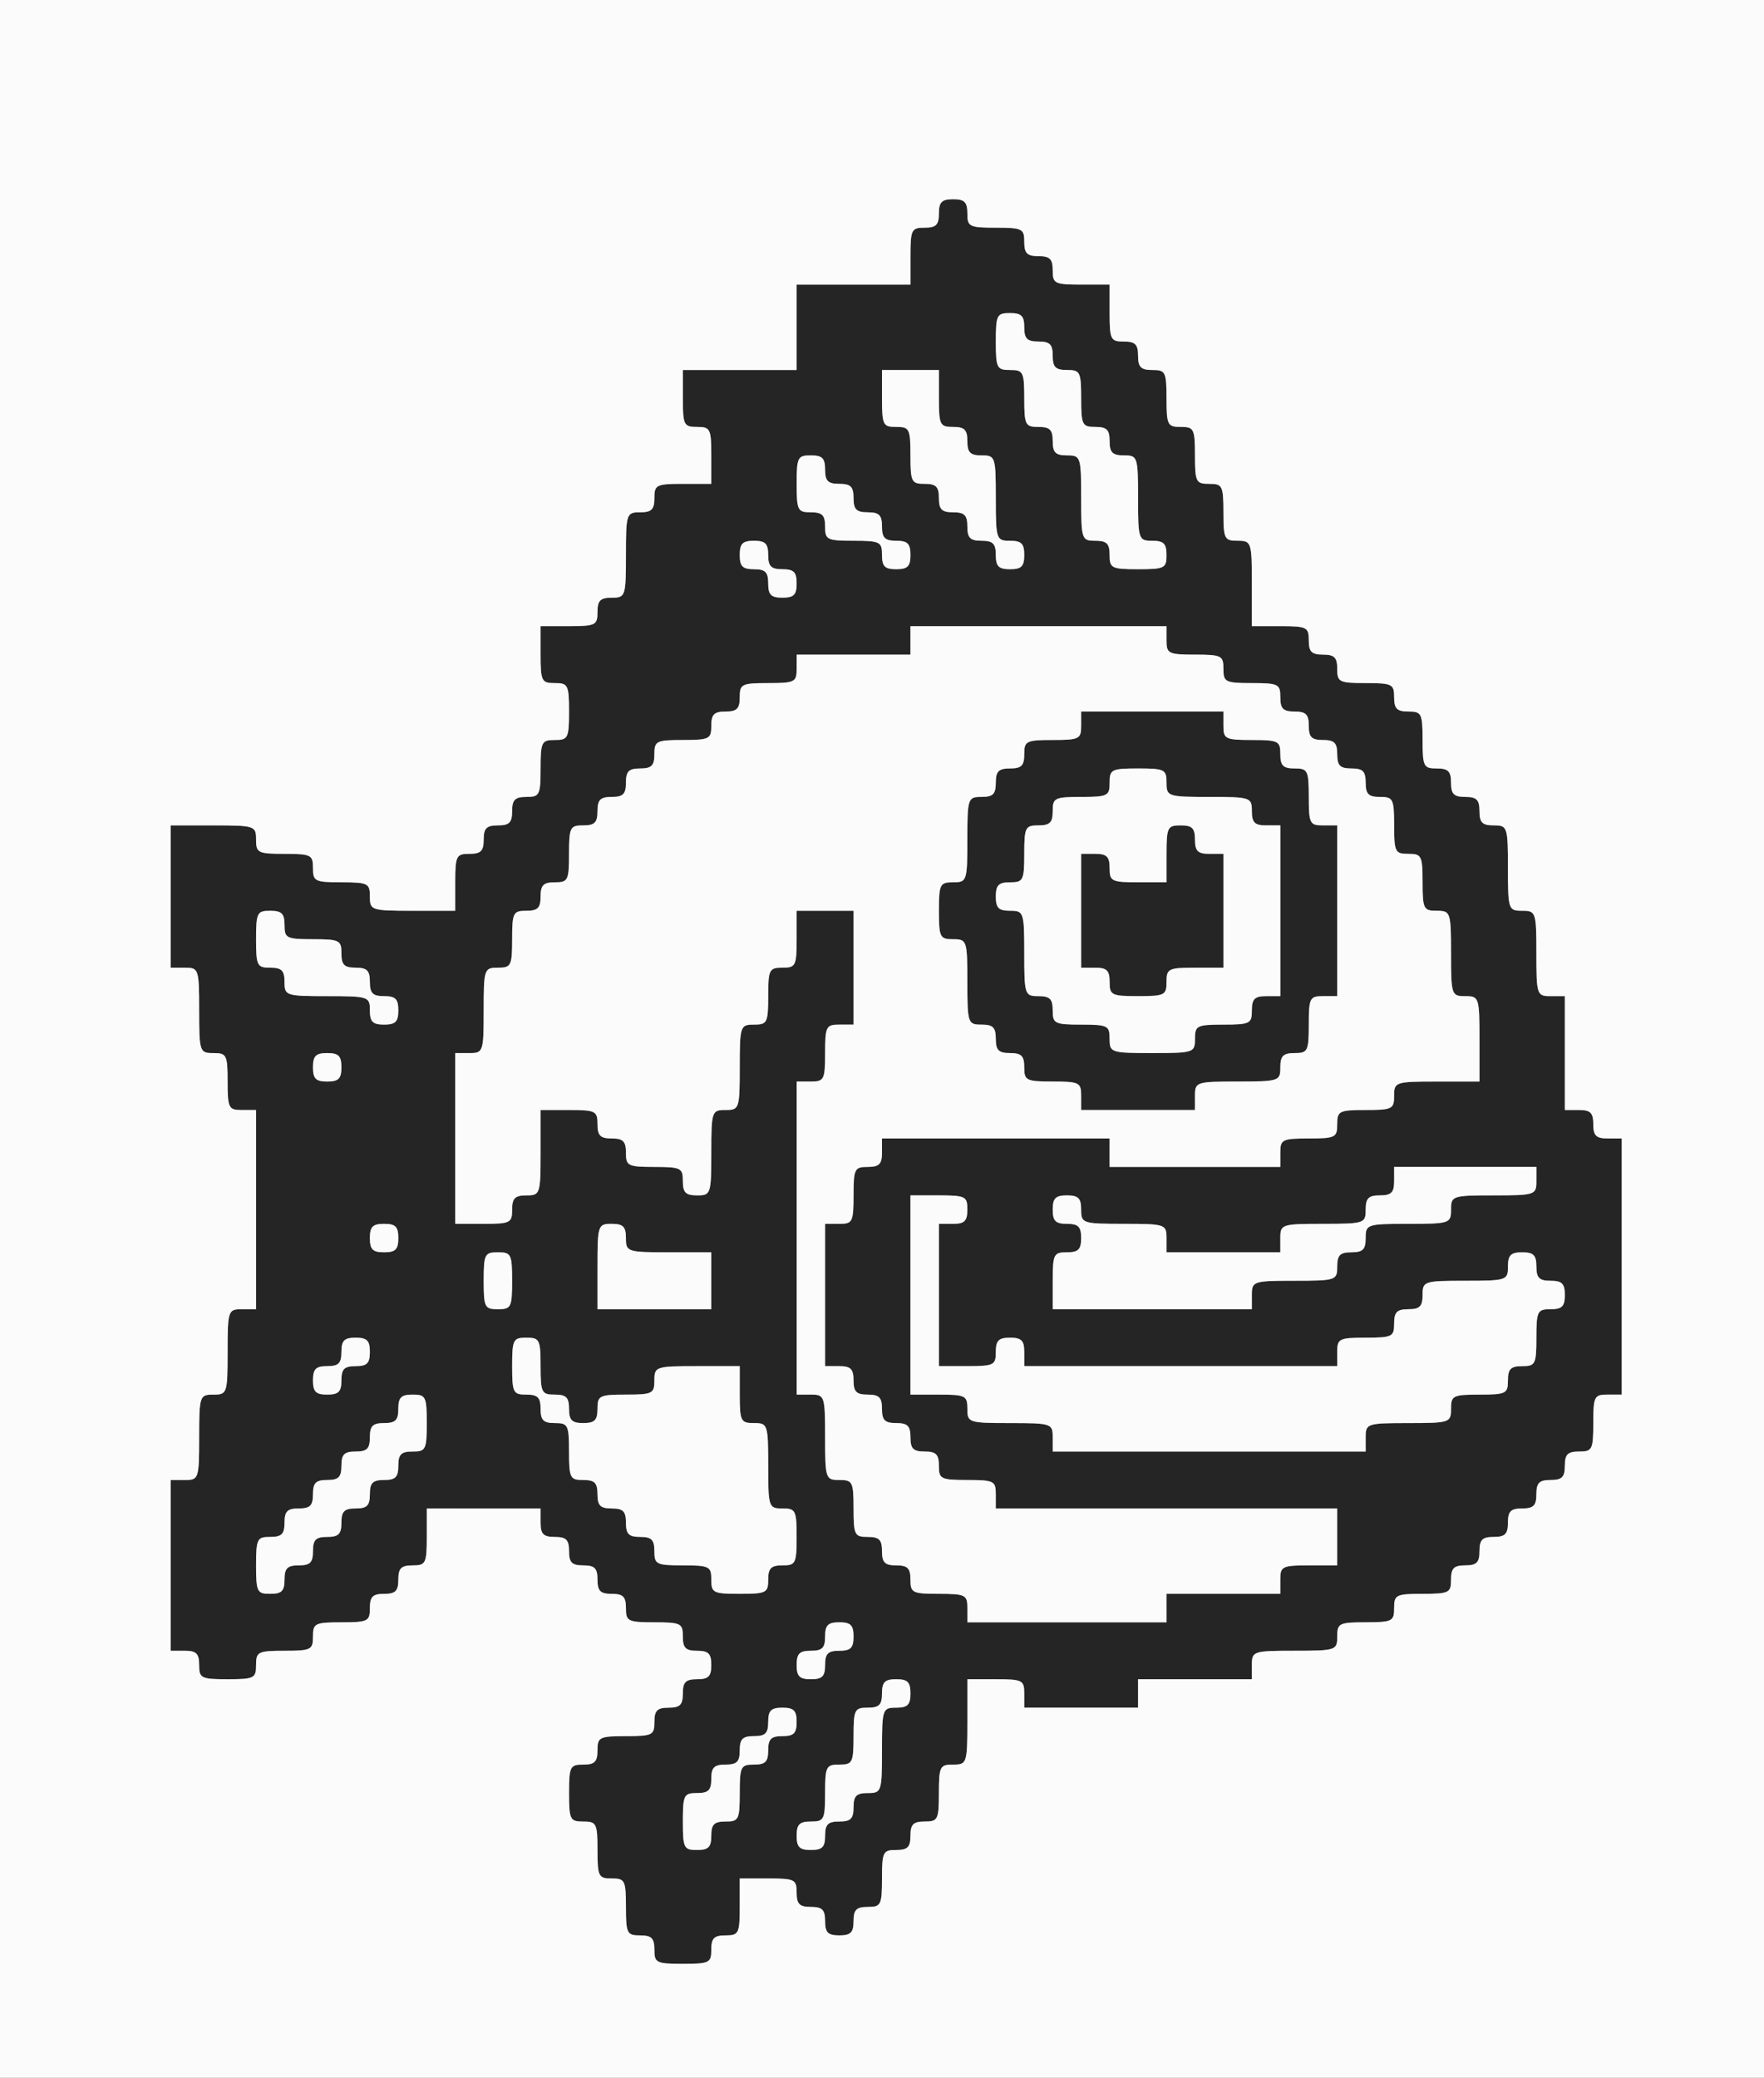
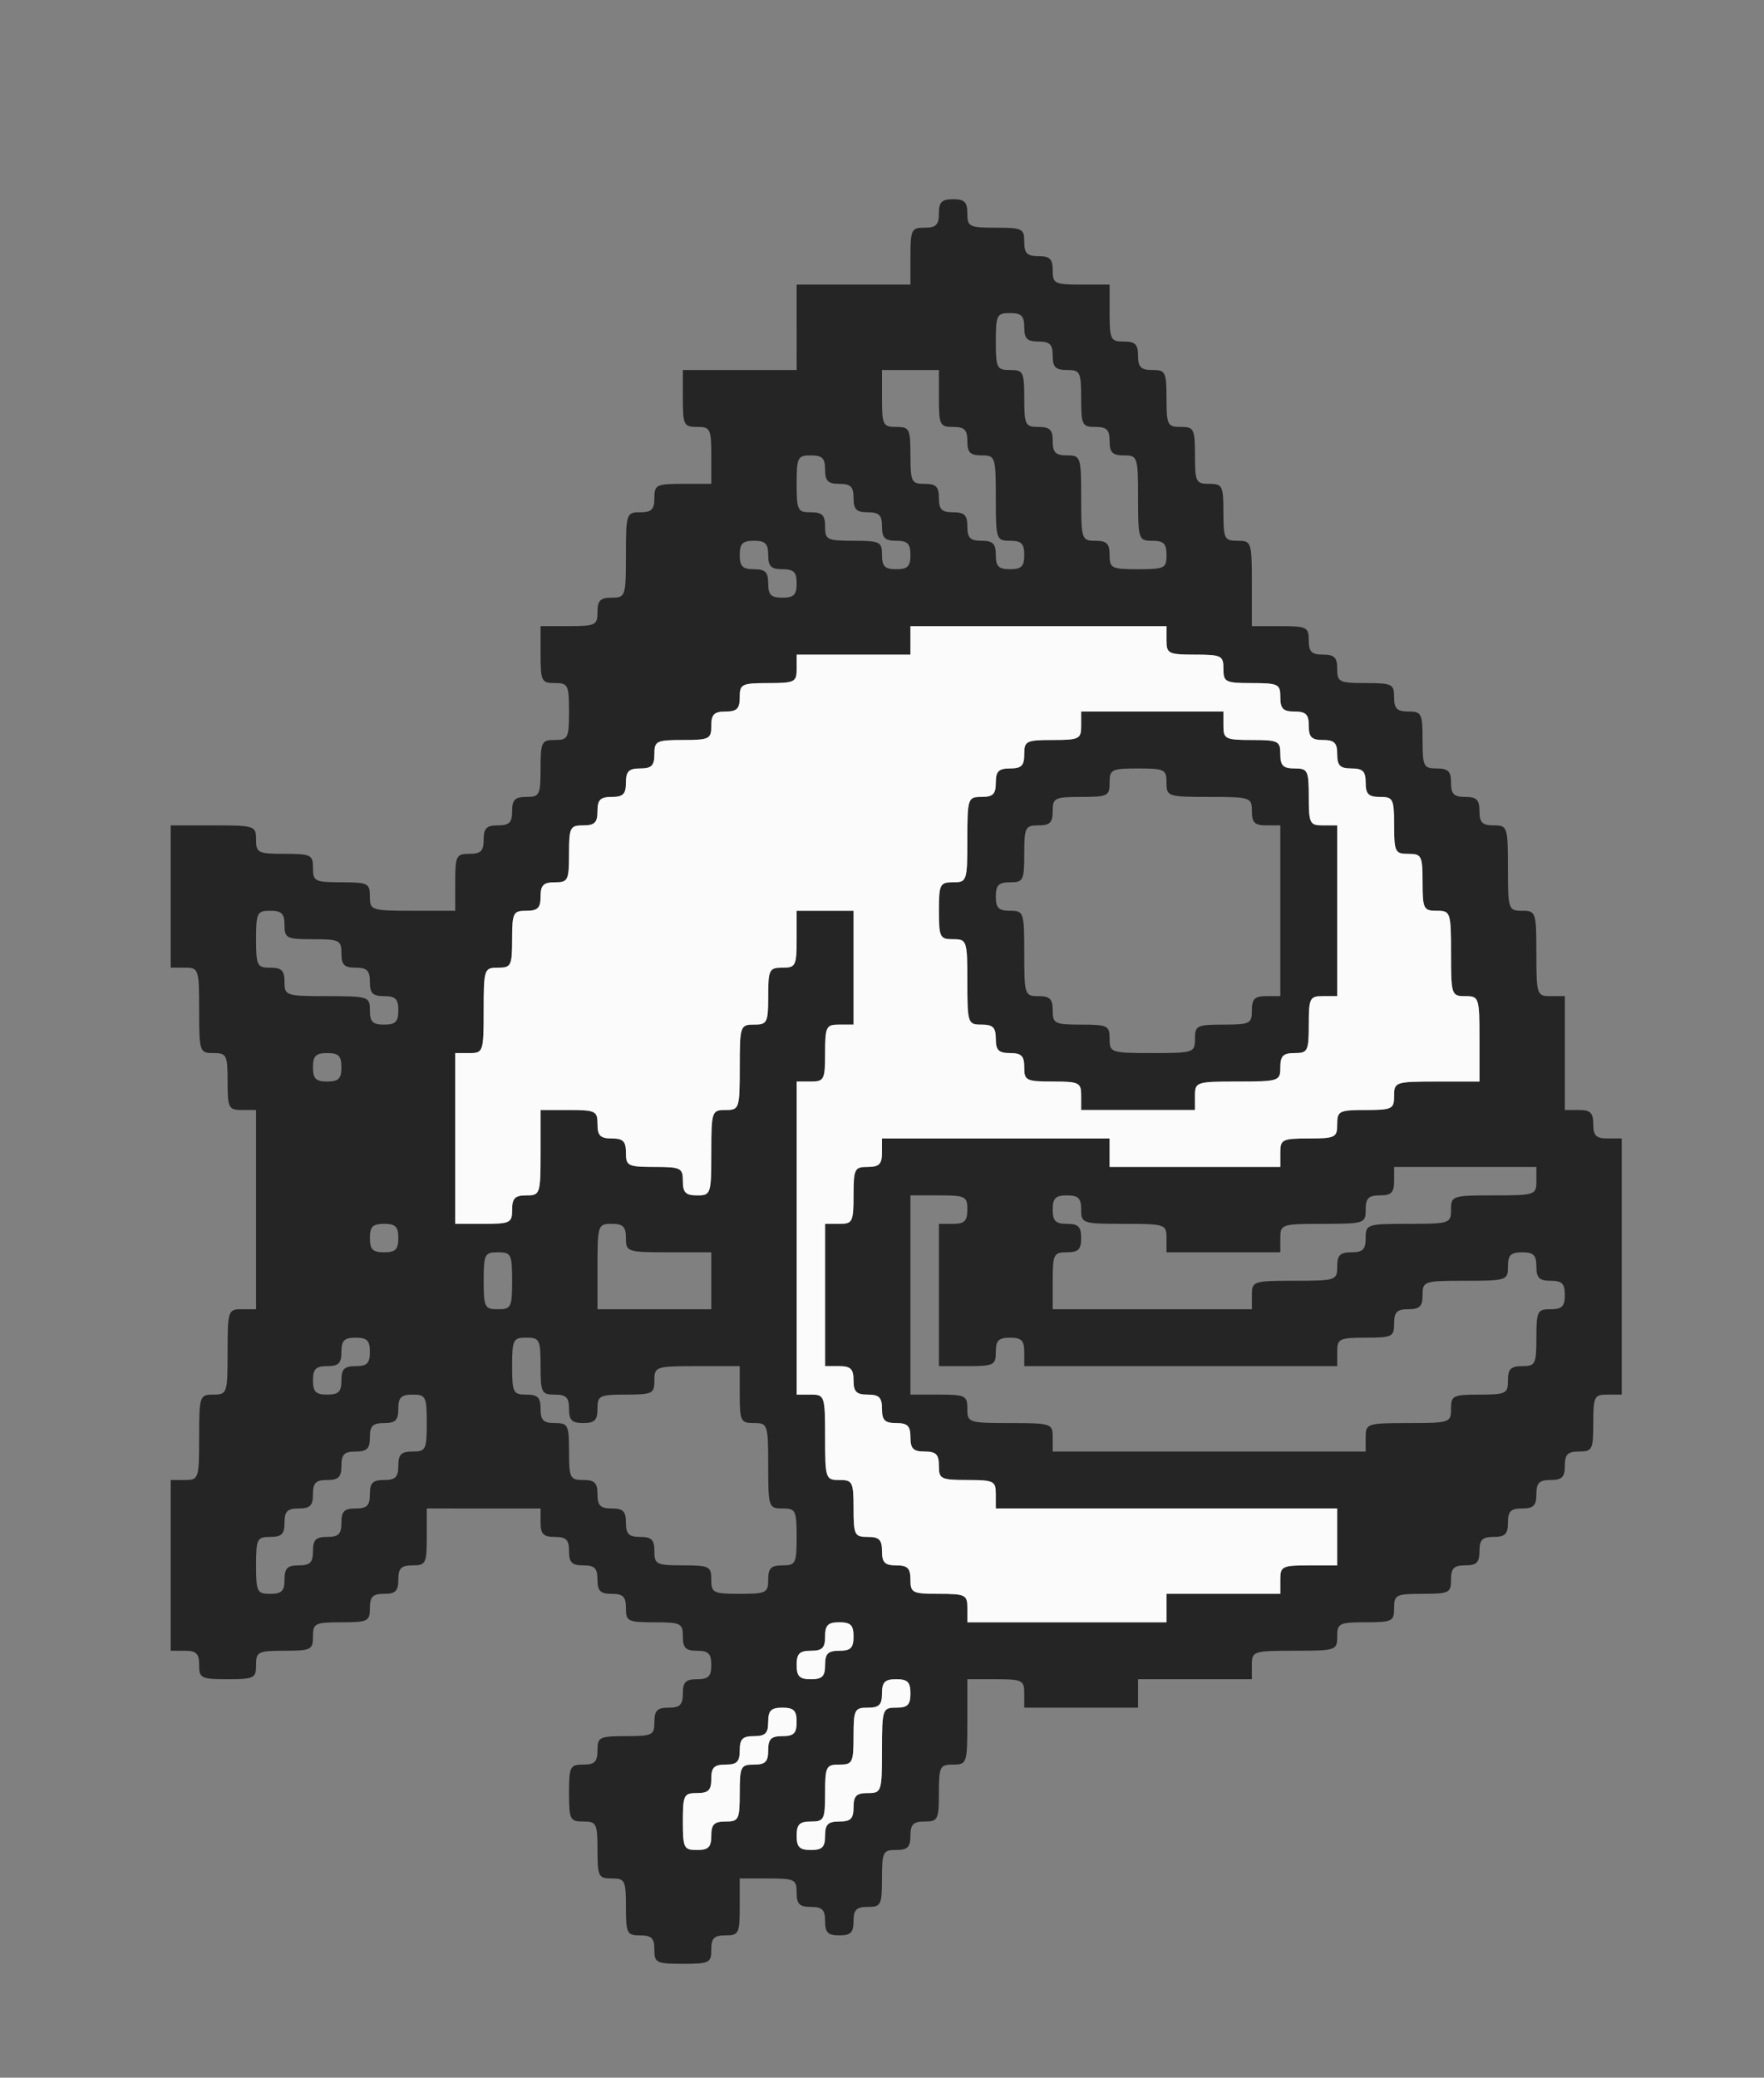
<svg xmlns="http://www.w3.org/2000/svg" version="1.0" width="310" height="365" viewBox="0 0 3100 3650">
  <rect x="0" y="0" width="3100" height="3650" fill="#808080" stroke="none" />
  <g fill="#252525">
    <path d="M1150 3425c0-20-5-25-25-25-23 0-25-3-25-50s-2-50-25-50-25-3-25-50-2-50-25-50-25-3-25-50 2-50 25-50c20 0 25-5 25-25 0-23 3-25 50-25s50-2 50-25c0-20 5-25 25-25s25-5 25-25 5-25 25-25 25-5 25-25-5-25-25-25-25-5-25-25c0-23-3-25-50-25s-50-2-50-25c0-20-5-25-25-25s-25-5-25-25-5-25-25-25-25-5-25-25-5-25-25-25-25-5-25-25v-25H750v50c0 47-2 50-25 50-20 0-25 5-25 25s-5 25-25 25-25 5-25 25c0 23-3 25-50 25s-50 2-50 25-3 25-50 25-50 2-50 25-3 25-50 25-50-2-50-25c0-20-5-25-25-25h-25v-300h25c24 0 25-2 25-75s1-75 25-75 25-2 25-75 1-75 25-75h25v-350h-25c-23 0-25-3-25-50s-2-50-25-50c-24 0-25-2-25-75s-1-75-25-75h-25v-250h75c73 0 75 1 75 25 0 23 3 25 50 25s50 2 50 25 3 25 50 25 50 2 50 25c0 24 2 25 75 25h75v-50c0-47 2-50 25-50 20 0 25-5 25-25s5-25 25-25 25-5 25-25 5-25 25-25c23 0 25-3 25-50s2-50 25-50 25-3 25-50-2-50-25-50-25-3-25-50v-50h50c47 0 50-2 50-25 0-20 5-25 25-25 24 0 25-2 25-75s1-75 25-75c20 0 25-5 25-25 0-23 3-25 50-25h50v-50c0-47-2-50-25-50s-25-3-25-50v-50h200V500h200v-50c0-47 2-50 25-50 20 0 25-5 25-25s5-25 25-25 25 5 25 25c0 23 3 25 50 25s50 2 50 25c0 20 5 25 25 25s25 5 25 25c0 23 3 25 50 25h50v50c0 47 2 50 25 50 20 0 25 5 25 25s5 25 25 25c23 0 25 3 25 50s2 50 25 50 25 3 25 50 2 50 25 50 25 3 25 50 2 50 25 50c24 0 25 2 25 75v75h50c47 0 50 2 50 25 0 20 5 25 25 25s25 5 25 25c0 23 3 25 50 25s50 2 50 25c0 20 5 25 25 25 23 0 25 3 25 50s2 50 25 50c20 0 25 5 25 25s5 25 25 25 25 5 25 25 5 25 25 25c24 0 25 2 25 75s1 75 25 75 25 2 25 75 1 75 25 75h25v200h25c20 0 25 5 25 25s5 25 25 25h25v450h-25c-23 0-25 3-25 50s-2 50-25 50c-20 0-25 5-25 25s-5 25-25 25-25 5-25 25-5 25-25 25-25 5-25 25-5 25-25 25-25 5-25 25-5 25-25 25-25 5-25 25c0 23-3 25-50 25s-50 2-50 25-3 25-50 25-50 2-50 25c0 24-2 25-75 25s-75 1-75 25v25h-200v50h-200v-25c0-23-3-25-50-25h-50v75c0 73-1 75-25 75-23 0-25 3-25 50s-2 50-25 50c-20 0-25 5-25 25s-5 25-25 25c-23 0-25 3-25 50s-2 50-25 50c-20 0-25 5-25 25s-5 25-25 25-25-5-25-25-5-25-25-25-25-5-25-25c0-23-3-25-50-25h-50v50c0 47-2 50-25 50-20 0-25 5-25 25 0 23-3 25-50 25s-50-2-50-25zm100-200c0-20 5-25 25-25 23 0 25-3 25-50s2-50 25-50c20 0 25-5 25-25s5-25 25-25 25-5 25-25-5-25-25-25-25 5-25 25-5 25-25 25-25 5-25 25-5 25-25 25-25 5-25 25-5 25-25 25c-23 0-25 3-25 50s2 50 25 50c20 0 25-5 25-25zm200 0c0-20 5-25 25-25s25-5 25-25 5-25 25-25c24 0 25-2 25-75s1-75 25-75c20 0 25-5 25-25s-5-25-25-25-25 5-25 25-5 25-25 25c-23 0-25 3-25 50s-2 50-25 50-25 3-25 50-2 50-25 50c-20 0-25 5-25 25s5 25 25 25 25-5 25-25zm0-300c0-20 5-25 25-25s25-5 25-25-5-25-25-25-25 5-25 25-5 25-25 25-25 5-25 25 5 25 25 25 25-5 25-25zm600-100v-25h200v-25c0-23 3-25 50-25h50v-100h-600v-25c0-23-3-25-50-25s-50-2-50-25c0-20-5-25-25-25s-25-5-25-25-5-25-25-25-25-5-25-25-5-25-25-25-25-5-25-25-5-25-25-25h-25v-250h25c23 0 25-3 25-50s2-50 25-50c20 0 25-5 25-25v-25h400v50h300v-25c0-23 3-25 50-25s50-2 50-25 3-25 50-25 50-2 50-25c0-24 2-25 75-25h75v-75c0-73-1-75-25-75s-25-2-25-75-1-75-25-75c-23 0-25-3-25-50s-2-50-25-50-25-3-25-50-2-50-25-50c-20 0-25-5-25-25s-5-25-25-25-25-5-25-25-5-25-25-25-25-5-25-25-5-25-25-25-25-5-25-25c0-23-3-25-50-25s-50-2-50-25-3-25-50-25-50-2-50-25v-25h-450v50h-200v25c0 23-3 25-50 25s-50 2-50 25c0 20-5 25-25 25s-25 5-25 25c0 23-3 25-50 25s-50 2-50 25c0 20-5 25-25 25s-25 5-25 25-5 25-25 25-25 5-25 25-5 25-25 25c-23 0-25 3-25 50s-2 50-25 50c-20 0-25 5-25 25s-5 25-25 25c-23 0-25 3-25 50s-2 50-25 50c-24 0-25 2-25 75s-1 75-25 75h-25v300h50c47 0 50-2 50-25 0-20 5-25 25-25 24 0 25-2 25-75v-75h50c47 0 50 2 50 25 0 20 5 25 25 25s25 5 25 25c0 23 3 25 50 25s50 2 50 25c0 20 5 25 25 25 24 0 25-2 25-75s1-75 25-75 25-2 25-75 1-75 25-75c23 0 25-3 25-50s2-50 25-50 25-3 25-50v-50h100v200h-25c-23 0-25 3-25 50s-2 50-25 50h-25v550h25c24 0 25 2 25 75s1 75 25 75c23 0 25 3 25 50s2 50 25 50c20 0 25 5 25 25s5 25 25 25 25 5 25 25c0 23 3 25 50 25s50 2 50 25v25h350v-25zm-1550-50c0-20 5-25 25-25s25-5 25-25 5-25 25-25 25-5 25-25 5-25 25-25 25-5 25-25 5-25 25-25 25-5 25-25 5-25 25-25c23 0 25-3 25-50s-2-50-25-50c-20 0-25 5-25 25s-5 25-25 25-25 5-25 25-5 25-25 25-25 5-25 25-5 25-25 25-25 5-25 25-5 25-25 25-25 5-25 25-5 25-25 25c-23 0-25 3-25 50s2 50 25 50c20 0 25-5 25-25zm850 0c0-20 5-25 25-25 23 0 25-3 25-50s-2-50-25-50c-24 0-25-2-25-75s-1-75-25-75c-23 0-25-3-25-50v-50h-75c-73 0-75 1-75 25 0 23-3 25-50 25s-50 2-50 25c0 20-5 25-25 25s-25-5-25-25-5-25-25-25c-23 0-25-3-25-50s-2-50-25-50-25 3-25 50 2 50 25 50c20 0 25 5 25 25s5 25 25 25c23 0 25 3 25 50s2 50 25 50c20 0 25 5 25 25s5 25 25 25 25 5 25 25 5 25 25 25 25 5 25 25c0 23 3 25 50 25s50 2 50 25 3 25 50 25 50-2 50-25zm1050-250c0-24 2-25 75-25s75-1 75-25c0-23 3-25 50-25s50-2 50-25c0-20 5-25 25-25 23 0 25-3 25-50s2-50 25-50c20 0 25-5 25-25s-5-25-25-25-25-5-25-25-5-25-25-25-25 5-25 25c0 24-2 25-75 25s-75 1-75 25c0 20-5 25-25 25s-25 5-25 25c0 23-3 25-50 25s-50 2-50 25v25h-550v-25c0-20-5-25-25-25s-25 5-25 25c0 23-3 25-50 25h-50v-250h25c20 0 25-5 25-25 0-23-3-25-50-25h-50v350h50c47 0 50 2 50 25 0 24 2 25 75 25s75 1 75 25v25h550v-25zM600 2425c0-20 5-25 25-25s25-5 25-25-5-25-25-25-25 5-25 25-5 25-25 25-25 5-25 25 5 25 25 25 25-5 25-25zm300-175c0-47-2-50-25-50s-25 3-25 50 2 50 25 50 25-3 25-50zm350 0v-50h-75c-73 0-75-1-75-25 0-20-5-25-25-25-24 0-25 2-25 75v75h200v-50zm950 25c0-24 2-25 75-25s75-1 75-25c0-20 5-25 25-25s25-5 25-25c0-24 2-25 75-25s75-1 75-25 2-25 75-25 75-1 75-25v-25h-250v25c0 20-5 25-25 25s-25 5-25 25c0 24-2 25-75 25s-75 1-75 25v25h-200v-25c0-24-2-25-75-25s-75-1-75-25c0-20-5-25-25-25s-25 5-25 25 5 25 25 25 25 5 25 25-5 25-25 25c-23 0-25 3-25 50v50h350v-25zM700 2175c0-20-5-25-25-25s-25 5-25 25 5 25 25 25 25-5 25-25zm-100-300c0-20-5-25-25-25s-25 5-25 25 5 25 25 25 25-5 25-25zm100-100c0-20-5-25-25-25s-25-5-25-25-5-25-25-25-25-5-25-25c0-23-3-25-50-25s-50-2-50-25c0-20-5-25-25-25-23 0-25 3-25 50s2 50 25 50c20 0 25 5 25 25 0 24 2 25 75 25s75 1 75 25c0 20 5 25 25 25s25-5 25-25zm700-750c0-20-5-25-25-25s-25-5-25-25-5-25-25-25-25 5-25 25 5 25 25 25 25 5 25 25 5 25 25 25 25-5 25-25zm200-50c0-20-5-25-25-25s-25-5-25-25-5-25-25-25-25-5-25-25-5-25-25-25-25-5-25-25-5-25-25-25c-23 0-25 3-25 50s2 50 25 50c20 0 25 5 25 25 0 23 3 25 50 25s50 2 50 25c0 20 5 25 25 25s25-5 25-25zm200 0c0-20-5-25-25-25-24 0-25-2-25-75s-1-75-25-75c-20 0-25-5-25-25s-5-25-25-25c-23 0-25-3-25-50v-50h-100v50c0 47 2 50 25 50s25 3 25 50 2 50 25 50c20 0 25 5 25 25s5 25 25 25 25 5 25 25 5 25 25 25 25 5 25 25 5 25 25 25 25-5 25-25zm250 0c0-20-5-25-25-25-24 0-25-2-25-75s-1-75-25-75c-20 0-25-5-25-25s-5-25-25-25c-23 0-25-3-25-50s-2-50-25-50c-20 0-25-5-25-25s-5-25-25-25-25-5-25-25-5-25-25-25c-23 0-25 3-25 50s2 50 25 50 25 3 25 50 2 50 25 50c20 0 25 5 25 25s5 25 25 25c24 0 25 2 25 75s1 75 25 75c20 0 25 5 25 25 0 23 3 25 50 25s50-2 50-25z" />
    <path d="M1900 1925c0-23-3-25-50-25s-50-2-50-25c0-20-5-25-25-25s-25-5-25-25-5-25-25-25c-24 0-25-2-25-75s-1-75-25-75c-23 0-25-3-25-50s2-50 25-50c24 0 25-2 25-75s1-75 25-75c20 0 25-5 25-25s5-25 25-25 25-5 25-25c0-23 3-25 50-25s50-2 50-25v-25h250v25c0 23 3 25 50 25s50 2 50 25c0 20 5 25 25 25 23 0 25 3 25 50s2 50 25 50h25v300h-25c-23 0-25 3-25 50s-2 50-25 50c-20 0-25 5-25 25 0 24-2 25-75 25s-75 1-75 25v25h-200v-25zm200-100c0-23 3-25 50-25s50-2 50-25c0-20 5-25 25-25h25v-300h-25c-20 0-25-5-25-25 0-24-2-25-75-25s-75-1-75-25c0-23-3-25-50-25s-50 2-50 25-3 25-50 25-50 2-50 25c0 20-5 25-25 25-23 0-25 3-25 50s-2 50-25 50c-20 0-25 5-25 25s5 25 25 25c24 0 25 2 25 75s1 75 25 75c20 0 25 5 25 25 0 23 3 25 50 25s50 2 50 25c0 24 2 25 75 25s75-1 75-25z" />
-     <path d="M1950 1725c0-20-5-25-25-25h-25v-200h25c20 0 25 5 25 25 0 23 3 25 50 25h50v-50c0-47 2-50 25-50 20 0 25 5 25 25s5 25 25 25h25v200h-50c-47 0-50 2-50 25s-3 25-50 25-50-2-50-25z" />
  </g>
  <g fill="#fbfbfb">
-     <path d="M0 1825V0h3100v3650H0V1825zm1250 1600c0-20 5-25 25-25 23 0 25-3 25-50v-50h50c47 0 50 2 50 25 0 20 5 25 25 25s25 5 25 25 5 25 25 25 25-5 25-25 5-25 25-25c23 0 25-3 25-50s2-50 25-50c20 0 25-5 25-25s5-25 25-25c23 0 25-3 25-50s2-50 25-50c24 0 25-2 25-75v-75h50c47 0 50 2 50 25v25h200v-50h200v-25c0-24 2-25 75-25s75-1 75-25c0-23 3-25 50-25s50-2 50-25 3-25 50-25 50-2 50-25c0-20 5-25 25-25s25-5 25-25 5-25 25-25 25-5 25-25 5-25 25-25 25-5 25-25 5-25 25-25 25-5 25-25 5-25 25-25c23 0 25-3 25-50s2-50 25-50h25v-450h-25c-20 0-25-5-25-25s-5-25-25-25h-25v-200h-25c-24 0-25-2-25-75s-1-75-25-75-25-2-25-75-1-75-25-75c-20 0-25-5-25-25s-5-25-25-25-25-5-25-25-5-25-25-25c-23 0-25-3-25-50s-2-50-25-50c-20 0-25-5-25-25 0-23-3-25-50-25s-50-2-50-25c0-20-5-25-25-25s-25-5-25-25c0-23-3-25-50-25h-50v-75c0-73-1-75-25-75-23 0-25-3-25-50s-2-50-25-50-25-3-25-50-2-50-25-50-25-3-25-50-2-50-25-50c-20 0-25-5-25-25s-5-25-25-25c-23 0-25-3-25-50v-50h-50c-47 0-50-2-50-25 0-20-5-25-25-25s-25-5-25-25c0-23-3-25-50-25s-50-2-50-25c0-20-5-25-25-25s-25 5-25 25-5 25-25 25c-23 0-25 3-25 50v50h-200v150h-200v50c0 47 2 50 25 50s25 3 25 50v50h-50c-47 0-50 2-50 25 0 20-5 25-25 25-24 0-25 2-25 75s-1 75-25 75c-20 0-25 5-25 25 0 23-3 25-50 25h-50v50c0 47 2 50 25 50s25 3 25 50-2 50-25 50-25 3-25 50-2 50-25 50c-20 0-25 5-25 25s-5 25-25 25-25 5-25 25-5 25-25 25c-23 0-25 3-25 50v50h-75c-73 0-75-1-75-25 0-23-3-25-50-25s-50-2-50-25-3-25-50-25-50-2-50-25c0-24-2-25-75-25h-75v250h25c24 0 25 2 25 75s1 75 25 75c23 0 25 3 25 50s2 50 25 50h25v350h-25c-24 0-25 2-25 75s-1 75-25 75-25 2-25 75-1 75-25 75h-25v300h25c20 0 25 5 25 25 0 23 3 25 50 25s50-2 50-25 3-25 50-25 50-2 50-25 3-25 50-25 50-2 50-25c0-20 5-25 25-25s25-5 25-25 5-25 25-25c23 0 25-3 25-50v-50h200v25c0 20 5 25 25 25s25 5 25 25 5 25 25 25 25 5 25 25 5 25 25 25 25 5 25 25c0 23 3 25 50 25s50 2 50 25c0 20 5 25 25 25s25 5 25 25-5 25-25 25-25 5-25 25-5 25-25 25-25 5-25 25c0 23-3 25-50 25s-50 2-50 25c0 20-5 25-25 25-23 0-25 3-25 50s2 50 25 50 25 3 25 50 2 50 25 50 25 3 25 50 2 50 25 50c20 0 25 5 25 25 0 23 3 25 50 25s50-2 50-25z" />
    <path d="M1200 3200c0-47 2-50 25-50 20 0 25-5 25-25s5-25 25-25 25-5 25-25 5-25 25-25 25-5 25-25 5-25 25-25 25 5 25 25-5 25-25 25-25 5-25 25-5 25-25 25c-23 0-25 3-25 50s-2 50-25 50c-20 0-25 5-25 25s-5 25-25 25c-23 0-25-3-25-50zM1400 3225c0-20 5-25 25-25 23 0 25-3 25-50s2-50 25-50 25-3 25-50 2-50 25-50c20 0 25-5 25-25s5-25 25-25 25 5 25 25-5 25-25 25c-24 0-25 2-25 75s-1 75-25 75c-20 0-25 5-25 25s-5 25-25 25-25 5-25 25-5 25-25 25-25-5-25-25zM1400 2925c0-20 5-25 25-25s25-5 25-25 5-25 25-25 25 5 25 25-5 25-25 25-25 5-25 25-5 25-25 25-25-5-25-25zM1700 2825c0-23-3-25-50-25s-50-2-50-25c0-20-5-25-25-25s-25-5-25-25-5-25-25-25c-23 0-25-3-25-50s-2-50-25-50c-24 0-25-2-25-75s-1-75-25-75h-25v-550h25c23 0 25-3 25-50s2-50 25-50h25v-200h-100v50c0 47-2 50-25 50s-25 3-25 50-2 50-25 50c-24 0-25 2-25 75s-1 75-25 75-25 2-25 75-1 75-25 75c-20 0-25-5-25-25 0-23-3-25-50-25s-50-2-50-25c0-20-5-25-25-25s-25-5-25-25c0-23-3-25-50-25h-50v75c0 73-1 75-25 75-20 0-25 5-25 25 0 23-3 25-50 25h-50v-300h25c24 0 25-2 25-75s1-75 25-75c23 0 25-3 25-50s2-50 25-50c20 0 25-5 25-25s5-25 25-25c23 0 25-3 25-50s2-50 25-50c20 0 25-5 25-25s5-25 25-25 25-5 25-25 5-25 25-25 25-5 25-25c0-23 3-25 50-25s50-2 50-25c0-20 5-25 25-25s25-5 25-25c0-23 3-25 50-25s50-2 50-25v-25h200v-50h450v25c0 23 3 25 50 25s50 2 50 25 3 25 50 25 50 2 50 25c0 20 5 25 25 25s25 5 25 25 5 25 25 25 25 5 25 25 5 25 25 25 25 5 25 25 5 25 25 25c23 0 25 3 25 50s2 50 25 50 25 3 25 50 2 50 25 50c24 0 25 2 25 75s1 75 25 75 25 2 25 75v75h-75c-73 0-75 1-75 25 0 23-3 25-50 25s-50 2-50 25-3 25-50 25-50 2-50 25v25h-300v-50h-400v25c0 20-5 25-25 25-23 0-25 3-25 50s-2 50-25 50h-25v250h25c20 0 25 5 25 25s5 25 25 25 25 5 25 25 5 25 25 25 25 5 25 25 5 25 25 25 25 5 25 25c0 23 3 25 50 25s50 2 50 25v25h600v100h-50c-47 0-50 2-50 25v25h-200v50h-350v-25zm400-900c0-24 2-25 75-25s75-1 75-25c0-20 5-25 25-25 23 0 25-3 25-50s2-50 25-50h25v-300h-25c-23 0-25-3-25-50s-2-50-25-50c-20 0-25-5-25-25 0-23-3-25-50-25s-50-2-50-25v-25h-250v25c0 23-3 25-50 25s-50 2-50 25c0 20-5 25-25 25s-25 5-25 25-5 25-25 25c-24 0-25 2-25 75s-1 75-25 75c-23 0-25 3-25 50s2 50 25 50c24 0 25 2 25 75s1 75 25 75c20 0 25 5 25 25s5 25 25 25 25 5 25 25c0 23 3 25 50 25s50 2 50 25v25h200v-25z" />
-     <path d="M1950 1825c0-23-3-25-50-25s-50-2-50-25c0-20-5-25-25-25-24 0-25-2-25-75s-1-75-25-75c-20 0-25-5-25-25s5-25 25-25c23 0 25-3 25-50s2-50 25-50c20 0 25-5 25-25 0-23 3-25 50-25s50-2 50-25 3-25 50-25 50 2 50 25c0 24 2 25 75 25s75 1 75 25c0 20 5 25 25 25h25v300h-25c-20 0-25 5-25 25 0 23-3 25-50 25s-50 2-50 25c0 24-2 25-75 25s-75-1-75-25zm100-100c0-23 3-25 50-25h50v-200h-25c-20 0-25-5-25-25s-5-25-25-25c-23 0-25 3-25 50v50h-50c-47 0-50-2-50-25 0-20-5-25-25-25h-25v200h25c20 0 25 5 25 25 0 23 3 25 50 25s50-2 50-25zM450 2750c0-47 2-50 25-50 20 0 25-5 25-25s5-25 25-25 25-5 25-25 5-25 25-25 25-5 25-25 5-25 25-25 25-5 25-25 5-25 25-25 25-5 25-25 5-25 25-25c23 0 25 3 25 50s-2 50-25 50c-20 0-25 5-25 25s-5 25-25 25-25 5-25 25-5 25-25 25-25 5-25 25-5 25-25 25-25 5-25 25-5 25-25 25-25 5-25 25-5 25-25 25c-23 0-25-3-25-50zM1250 2775c0-23-3-25-50-25s-50-2-50-25c0-20-5-25-25-25s-25-5-25-25-5-25-25-25-25-5-25-25-5-25-25-25c-23 0-25-3-25-50s-2-50-25-50c-20 0-25-5-25-25s-5-25-25-25c-23 0-25-3-25-50s2-50 25-50 25 3 25 50 2 50 25 50c20 0 25 5 25 25s5 25 25 25 25-5 25-25c0-23 3-25 50-25s50-2 50-25c0-24 2-25 75-25h75v50c0 47 2 50 25 50 24 0 25 2 25 75s1 75 25 75c23 0 25 3 25 50s-2 50-25 50c-20 0-25 5-25 25 0 23-3 25-50 25s-50-2-50-25zM1850 2525c0-24-2-25-75-25s-75-1-75-25c0-23-3-25-50-25h-50v-350h50c47 0 50 2 50 25 0 20-5 25-25 25h-25v250h50c47 0 50-2 50-25 0-20 5-25 25-25s25 5 25 25v25h550v-25c0-23 3-25 50-25s50-2 50-25c0-20 5-25 25-25s25-5 25-25c0-24 2-25 75-25s75-1 75-25c0-20 5-25 25-25s25 5 25 25 5 25 25 25 25 5 25 25-5 25-25 25c-23 0-25 3-25 50s-2 50-25 50c-20 0-25 5-25 25 0 23-3 25-50 25s-50 2-50 25c0 24-2 25-75 25s-75 1-75 25v25h-550v-25zM550 2425c0-20 5-25 25-25s25-5 25-25 5-25 25-25 25 5 25 25-5 25-25 25-25 5-25 25-5 25-25 25-25-5-25-25zM850 2250c0-47 2-50 25-50s25 3 25 50-2 50-25 50-25-3-25-50zM1050 2225c0-73 1-75 25-75 20 0 25 5 25 25 0 24 2 25 75 25h75v100h-200v-75z" />
-     <path d="M1850 2250c0-47 2-50 25-50 20 0 25-5 25-25s-5-25-25-25-25-5-25-25 5-25 25-25 25 5 25 25c0 24 2 25 75 25s75 1 75 25v25h200v-25c0-24 2-25 75-25s75-1 75-25c0-20 5-25 25-25s25-5 25-25v-25h250v25c0 24-2 25-75 25s-75 1-75 25-2 25-75 25-75 1-75 25c0 20-5 25-25 25s-25 5-25 25c0 24-2 25-75 25s-75 1-75 25v25h-350v-50zM650 2175c0-20 5-25 25-25s25 5 25 25-5 25-25 25-25-5-25-25zM550 1875c0-20 5-25 25-25s25 5 25 25-5 25-25 25-25-5-25-25zM650 1775c0-24-2-25-75-25s-75-1-75-25c0-20-5-25-25-25-23 0-25-3-25-50s2-50 25-50c20 0 25 5 25 25 0 23 3 25 50 25s50 2 50 25c0 20 5 25 25 25s25 5 25 25 5 25 25 25 25 5 25 25-5 25-25 25-25-5-25-25zM1350 1025c0-20-5-25-25-25s-25-5-25-25 5-25 25-25 25 5 25 25 5 25 25 25 25 5 25 25-5 25-25 25-25-5-25-25zM1550 975c0-23-3-25-50-25s-50-2-50-25c0-20-5-25-25-25-23 0-25-3-25-50s2-50 25-50c20 0 25 5 25 25s5 25 25 25 25 5 25 25 5 25 25 25 25 5 25 25 5 25 25 25 25 5 25 25-5 25-25 25-25-5-25-25zM1750 975c0-20-5-25-25-25s-25-5-25-25-5-25-25-25-25-5-25-25-5-25-25-25c-23 0-25-3-25-50s-2-50-25-50-25-3-25-50v-50h100v50c0 47 2 50 25 50 20 0 25 5 25 25s5 25 25 25c24 0 25 2 25 75s1 75 25 75c20 0 25 5 25 25s-5 25-25 25-25-5-25-25zM1950 975c0-20-5-25-25-25-24 0-25-2-25-75s-1-75-25-75c-20 0-25-5-25-25s-5-25-25-25c-23 0-25-3-25-50s-2-50-25-50-25-3-25-50 2-50 25-50c20 0 25 5 25 25s5 25 25 25 25 5 25 25 5 25 25 25c23 0 25 3 25 50s2 50 25 50c20 0 25 5 25 25s5 25 25 25c24 0 25 2 25 75s1 75 25 75c20 0 25 5 25 25 0 23-3 25-50 25s-50-2-50-25z" />
  </g>
</svg>